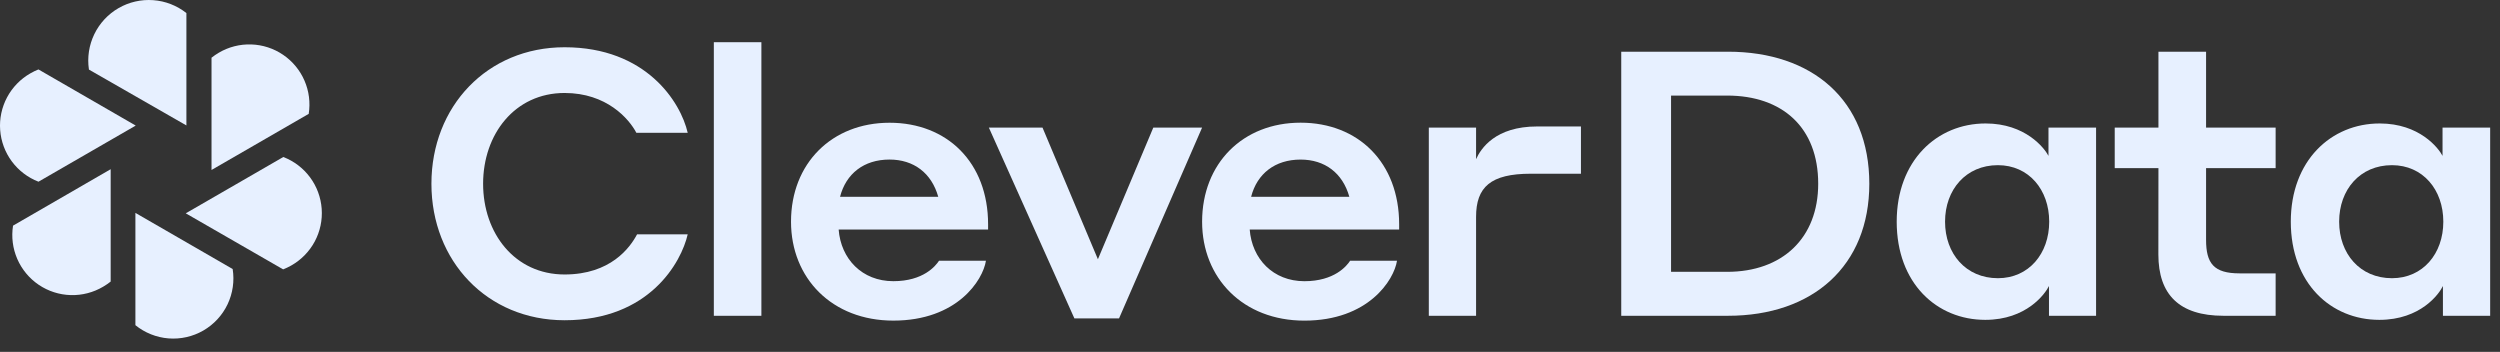
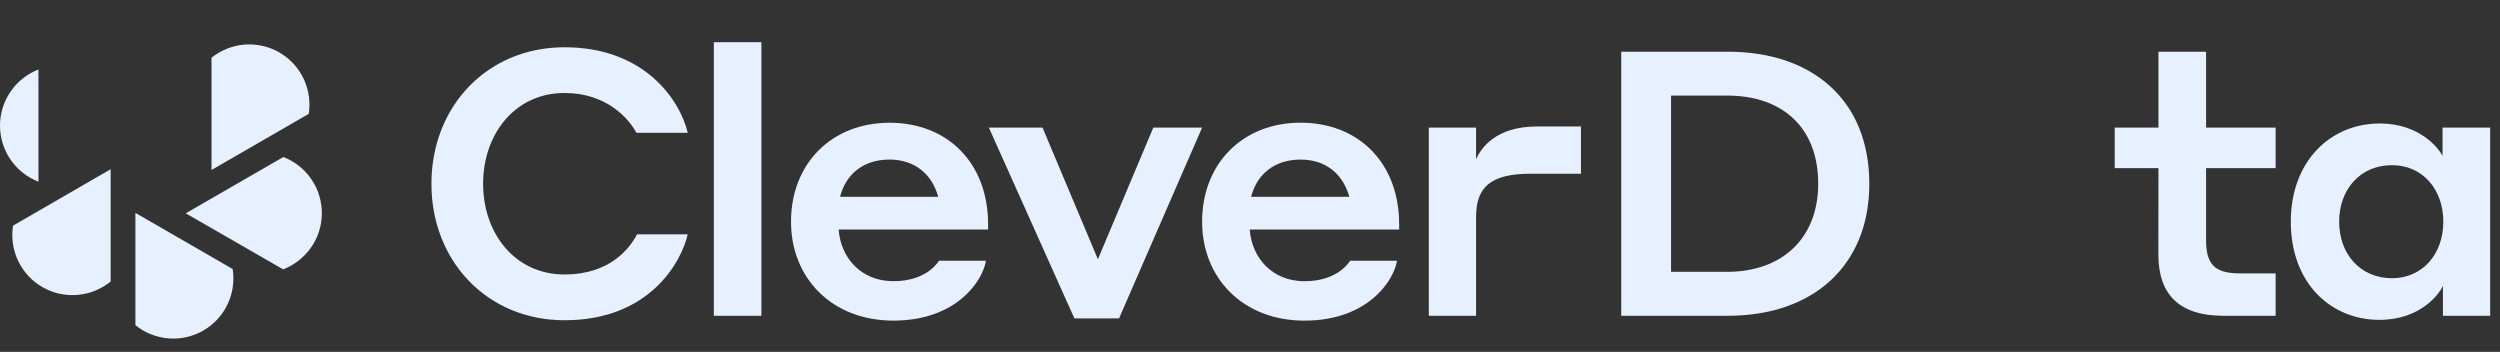
<svg xmlns="http://www.w3.org/2000/svg" width="135" height="19" viewBox="0 0 135 19" fill="none">
  <rect x="0" y="0" width="135" height="19" fill="#333333" stroke="none" />
-   <path d="M4.805 3.759L10.066 6.774V0.706C9.552 0.299 8.928 0.056 8.274 0.009C7.621 -0.039 6.968 0.111 6.401 0.438C5.833 0.766 5.377 1.257 5.092 1.847C4.807 2.437 4.705 3.099 4.801 3.747L4.805 3.759Z" fill="#E7F0FF" />
  <path d="M10.031 11.519L15.29 14.546C15.441 14.486 15.587 14.417 15.728 14.337C16.264 14.034 16.704 13.585 16.995 13.043C17.286 12.5 17.416 11.886 17.371 11.271C17.326 10.657 17.108 10.068 16.741 9.574C16.374 9.079 15.874 8.699 15.299 8.478L10.031 11.519Z" fill="#E7F0FF" />
  <path d="M0.704 12.185C0.608 12.794 0.687 13.418 0.933 13.984C1.179 14.55 1.581 15.034 2.092 15.38C2.603 15.725 3.202 15.918 3.819 15.935C4.436 15.953 5.045 15.794 5.575 15.479C5.715 15.397 5.849 15.306 5.976 15.205V9.137L0.704 12.185Z" fill="#E7F0FF" />
-   <path d="M2.076 3.749C1.926 3.809 1.781 3.88 1.642 3.96C1.108 4.264 0.671 4.713 0.382 5.256C0.093 5.798 -0.037 6.411 0.009 7.024C0.055 7.637 0.273 8.224 0.64 8.718C1.006 9.211 1.505 9.591 2.078 9.812L7.329 6.781L2.076 3.749Z" fill="#E7F0FF" />
+   <path d="M2.076 3.749C1.926 3.809 1.781 3.88 1.642 3.96C1.108 4.264 0.671 4.713 0.382 5.256C0.093 5.798 -0.037 6.411 0.009 7.024C0.055 7.637 0.273 8.224 0.64 8.718C1.006 9.211 1.505 9.591 2.078 9.812L2.076 3.749Z" fill="#E7F0FF" />
  <path d="M11.422 3.116V9.179L16.671 6.148C16.766 5.54 16.687 4.918 16.442 4.354C16.198 3.79 15.798 3.307 15.29 2.961C14.782 2.615 14.186 2.42 13.571 2.4C12.957 2.379 12.349 2.533 11.819 2.845C11.68 2.926 11.548 3.017 11.422 3.116Z" fill="#E7F0FF" />
  <path d="M7.312 17.56C7.823 17.973 8.447 18.222 9.101 18.274C9.756 18.325 10.411 18.177 10.98 17.849C11.549 17.52 12.005 17.027 12.288 16.434C12.57 15.841 12.667 15.177 12.564 14.528L7.312 11.496V17.56Z" fill="#E7F0FF" />
  <path d="M23.297 9.923C23.297 5.745 26.31 2.552 30.487 2.552C34.885 2.552 36.753 5.503 37.136 7.17H34.363C33.962 6.407 32.755 5.021 30.487 5.021C27.797 5.021 26.088 7.251 26.088 9.923C26.088 12.594 27.795 14.822 30.487 14.822C32.97 14.822 34.022 13.374 34.402 12.654H37.136C36.792 14.16 35.067 17.293 30.487 17.293C26.31 17.293 23.297 14.1 23.297 9.923Z" fill="#E7F0FF" />
  <path d="M38.547 2.279H41.115V17.053H38.547V2.279Z" fill="#E7F0FF" />
  <path d="M53.357 12.111V12.393H45.287C45.407 13.98 46.551 15.184 48.24 15.184C49.866 15.184 50.528 14.356 50.708 14.079H53.241C53.08 15.124 51.693 17.313 48.24 17.313C44.929 17.313 42.715 15.023 42.715 11.971C42.715 8.817 44.925 6.628 48.037 6.628C51.149 6.628 53.357 8.778 53.357 12.111ZM45.363 10.626H50.665C50.303 9.339 49.338 8.616 48.033 8.616C46.648 8.616 45.684 9.38 45.363 10.626Z" fill="#E7F0FF" />
  <path d="M60.428 17.194H58.017L53.398 6.889H56.295L59.287 13.999L62.279 6.889H64.914L60.428 17.194Z" fill="#E7F0FF" />
  <path d="M75.554 12.112V12.393H67.484C67.604 13.981 68.75 15.185 70.437 15.185C72.063 15.185 72.727 14.357 72.907 14.08H75.438C75.277 15.125 73.89 17.314 70.437 17.314C67.126 17.314 64.914 15.023 64.914 11.971C64.916 8.818 67.118 6.625 70.232 6.625C73.346 6.625 75.554 8.779 75.554 12.112ZM67.561 10.626H72.864C72.502 9.339 71.538 8.617 70.232 8.617C68.848 8.617 67.881 9.381 67.561 10.626Z" fill="#E7F0FF" />
  <path d="M79.708 17.053H77.156V6.889H79.708V8.596C79.968 8.015 80.752 6.829 83.002 6.829H85.371V9.381H82.66C80.492 9.381 79.708 10.103 79.708 11.711V17.053Z" fill="#E7F0FF" />
  <path d="M87.547 2.792H93.31C97.862 2.792 100.943 5.403 100.943 9.922C100.943 14.361 97.891 17.052 93.31 17.052H87.547V2.792ZM90.237 5.161V14.679H93.262C96.254 14.679 98.183 12.852 98.183 9.92C98.183 6.886 96.254 5.161 93.262 5.161H90.237Z" fill="#E7F0FF" />
-   <path d="M107.204 17.272C104.592 17.272 102.422 15.304 102.422 11.971C102.422 8.677 104.592 6.667 107.222 6.667C109.372 6.667 110.397 7.994 110.618 8.416V6.889H113.188V17.053H110.645V15.445C110.438 15.867 109.432 17.272 107.204 17.272ZM107.887 8.919C106.159 8.919 105.033 10.243 105.033 11.971C105.033 13.699 106.159 15.023 107.887 15.023C109.552 15.023 110.657 13.699 110.657 11.971C110.657 10.243 109.552 8.919 107.887 8.919Z" fill="#E7F0FF" />
  <path d="M116.556 9.078H114.195V6.889H116.556V2.792H119.128V6.889H122.884V9.078H119.128V12.953C119.128 14.22 119.542 14.762 120.937 14.762H122.884V17.052H120.07C117.68 17.052 116.552 15.906 116.552 13.742L116.556 9.078Z" fill="#E7F0FF" />
  <path d="M128.483 17.272C125.872 17.272 123.703 15.304 123.703 11.971C123.703 8.677 125.872 6.667 128.504 6.667C130.652 6.667 131.678 7.994 131.897 8.416V6.889H134.469V17.053H131.918V15.445C131.717 15.867 130.718 17.272 128.483 17.272ZM129.166 8.919C127.438 8.919 126.314 10.243 126.314 11.971C126.314 13.699 127.438 15.023 129.166 15.023C130.834 15.023 131.939 13.699 131.939 11.971C131.939 10.243 130.834 8.919 129.166 8.919Z" fill="#E7F0FF" />
</svg>